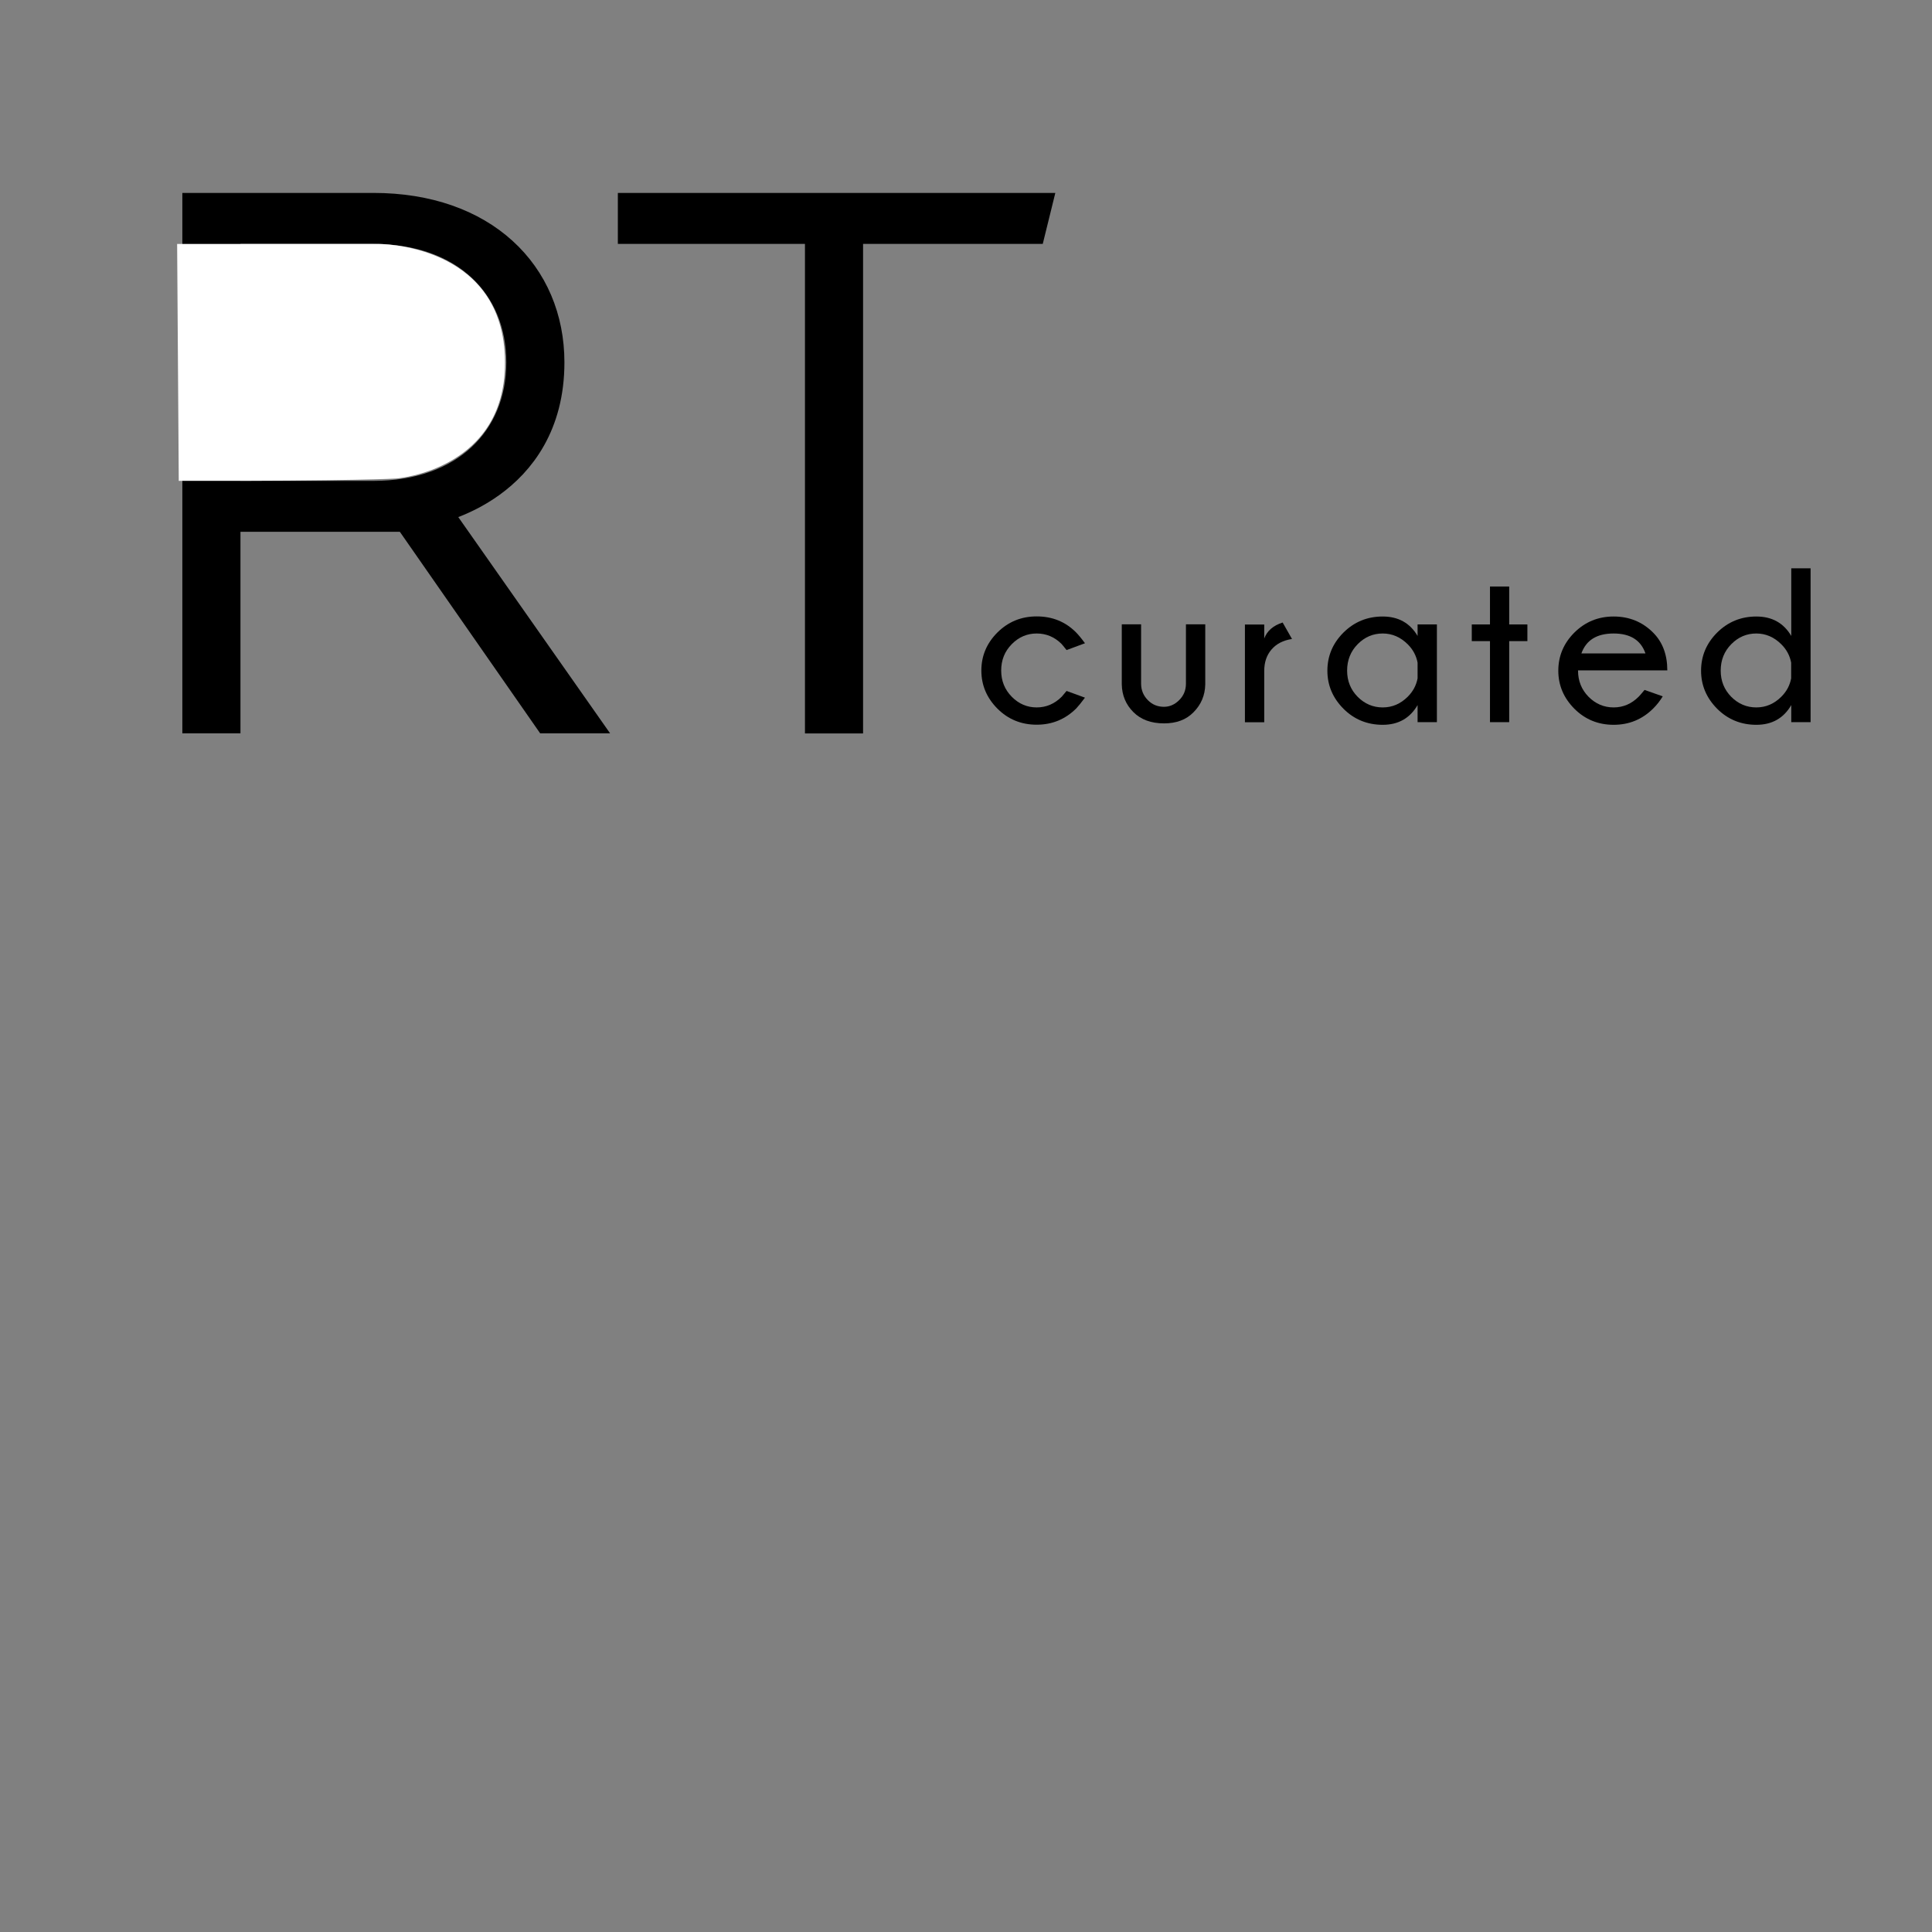
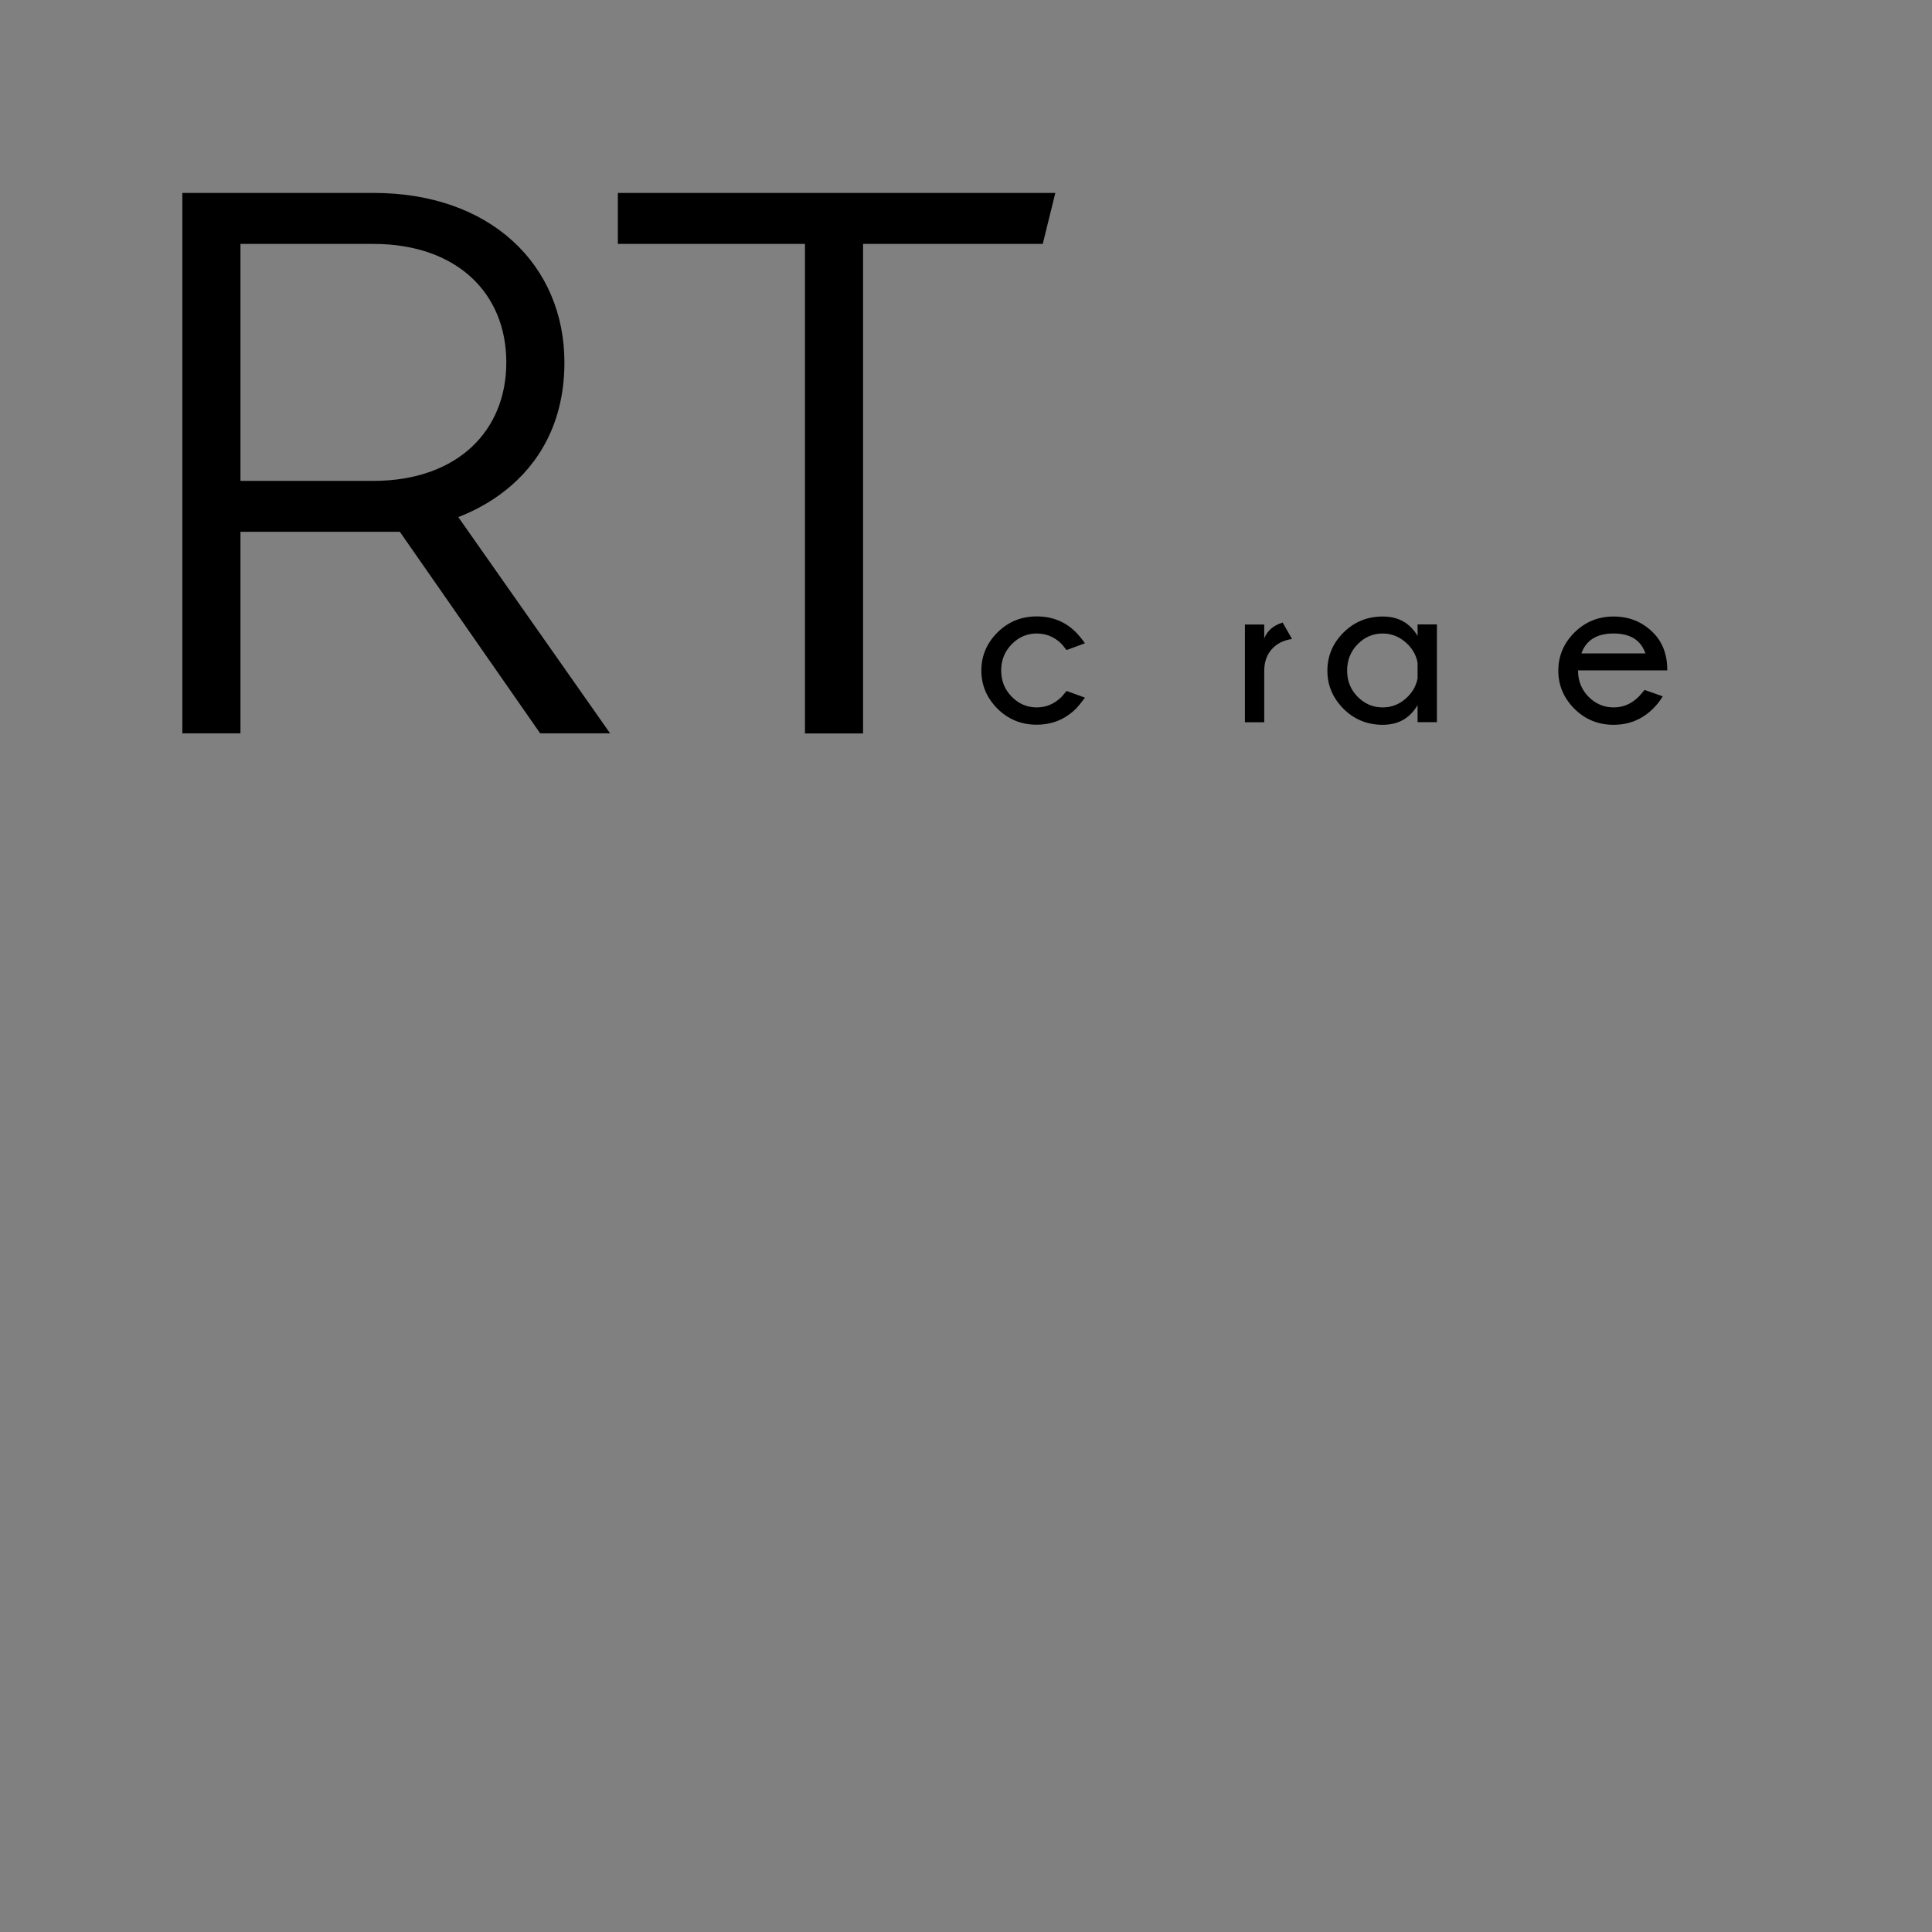
<svg xmlns="http://www.w3.org/2000/svg" version="1.1" id="Layer_1" x="0px" y="0px" viewBox="0 0 190 190" style="enable-background:new 0 0 190 190;" xml:space="preserve">
  <rect x="0" y="0" width="190" height="190" fill="#808080" stroke="none" />
  <style type="text/css">
	.st0{stroke:#000000;stroke-width:3.595;stroke-miterlimit:10;}
	.st1{fill:#FFFFFF;}
</style>
  <g>
    <g>
      <path d="M104.89,67.95l1.81,0.66c-0.36,0.48-0.64,0.83-0.85,1.05c-1.07,1.07-2.37,1.61-3.9,1.61c-1.52,0-2.81-0.53-3.86-1.58    c-1.05-1.06-1.58-2.3-1.58-3.75c0-1.44,0.53-2.69,1.58-3.74c1.06-1.05,2.34-1.58,3.86-1.58c1.54,0,2.82,0.52,3.86,1.56    c0.24,0.24,0.54,0.6,0.89,1.08l-1.81,0.67c-0.25-0.32-0.42-0.52-0.51-0.62c-0.68-0.67-1.49-1.01-2.43-1.01s-1.76,0.35-2.45,1.05    c-0.69,0.7-1.04,1.56-1.04,2.59c0,1.02,0.35,1.88,1.04,2.58c0.69,0.7,1.51,1.05,2.45,1.05s1.76-0.35,2.47-1.06    C104.48,68.44,104.64,68.25,104.89,67.95z" />
-       <path d="M114.48,71.14c-1.28,0-2.28-0.37-3.02-1.11s-1.12-1.65-1.14-2.73v-5.9h1.9v5.83c0,0.65,0.23,1.19,0.68,1.64    c0.43,0.43,0.95,0.64,1.57,0.64c0.56,0,1.06-0.22,1.5-0.66c0.44-0.44,0.66-0.98,0.66-1.62V61.4h1.9v5.9    c-0.02,1.08-0.41,2-1.16,2.75C116.66,70.78,115.69,71.14,114.48,71.14z" />
      <path d="M127.06,62.84c-0.87,0.13-1.54,0.48-2.02,1.04c-0.48,0.56-0.71,1.26-0.71,2.1v5.05h-1.9v-9.61h1.9v1.37    c0.28-0.75,0.88-1.27,1.81-1.57L127.06,62.84z" />
      <path d="M141.31,71.02h-1.9v-1.68c-0.75,1.29-1.89,1.94-3.43,1.94c-1.52,0-2.81-0.53-3.86-1.58c-1.05-1.06-1.58-2.3-1.58-3.74    c0-1.45,0.53-2.7,1.58-3.75c1.06-1.05,2.34-1.58,3.86-1.58c1.54,0,2.68,0.64,3.43,1.91v-1.13h1.9V71.02z M139.41,66.71v-1.54    c-0.13-0.69-0.45-1.29-0.96-1.8c-0.71-0.71-1.53-1.07-2.47-1.07c-0.95,0-1.77,0.35-2.46,1.05c-0.69,0.7-1.04,1.57-1.04,2.6    c0,1.02,0.35,1.88,1.04,2.58c0.69,0.69,1.51,1.04,2.46,1.04c0.94,0,1.76-0.35,2.47-1.06C138.96,68,139.28,67.4,139.41,66.71z" />
-       <path d="M146.53,61.41v-3.73h1.89v3.73h1.79v1.64h-1.79v7.97h-1.89v-7.97h-1.79v-1.64H146.53z" />
      <path d="M155.19,65.92v0.03c0,1.02,0.35,1.88,1.04,2.58c0.69,0.69,1.51,1.04,2.46,1.04c0.94,0,1.76-0.35,2.47-1.06    c0.1-0.1,0.29-0.32,0.57-0.66l1.79,0.63c-0.27,0.45-0.58,0.84-0.93,1.19c-1.07,1.07-2.37,1.61-3.9,1.61    c-1.52,0-2.81-0.53-3.86-1.58c-1.05-1.06-1.58-2.3-1.58-3.74c0-1.45,0.53-2.7,1.58-3.75c1.06-1.05,2.34-1.58,3.86-1.58    c1.54,0,2.84,0.53,3.9,1.6c0.92,0.93,1.38,2.16,1.38,3.7H155.19z M155.52,64.26h6.3c-0.45-1.3-1.49-1.96-3.13-1.96    C157.04,62.3,155.99,62.95,155.52,64.26z" />
-       <path d="M178.06,71.02h-1.9v-1.68c-0.75,1.29-1.89,1.94-3.43,1.94c-1.52,0-2.81-0.53-3.86-1.58c-1.05-1.06-1.58-2.3-1.58-3.74    c0-1.45,0.53-2.7,1.58-3.75c1.06-1.05,2.34-1.58,3.86-1.58c1.54,0,2.68,0.64,3.43,1.91v-6.65h1.9V71.02z M176.15,66.71v-1.54    c-0.13-0.69-0.45-1.29-0.96-1.8c-0.71-0.71-1.53-1.07-2.47-1.07c-0.95,0-1.77,0.35-2.46,1.05c-0.69,0.7-1.04,1.57-1.04,2.6    c0,1.02,0.35,1.88,1.04,2.58c0.69,0.69,1.51,1.04,2.46,1.04c0.94,0,1.76-0.35,2.47-1.06C175.7,68,176.02,67.4,176.15,66.71z" />
    </g>
  </g>
  <g>
    <g>
      <g>
        <path class="st0" d="M21.85,50.5v19.82h-2.12V20.77h16.99c10.62,0,16.99,6.37,16.99,14.87c0,12.03-11.33,14.16-11.33,14.16v0.35     l14.16,20.17h-2.48L40.26,50.5H21.85z M51.59,35.64c0-7.79-5.66-13.45-14.87-13.45H21.85v26.9h14.87     C45.92,49.09,51.59,43.42,51.59,35.64z" />
        <path class="st0" d="M80.96,22.19H62.56v-1.42h38.93l-0.35,1.42H83.08v48.14h-2.12V22.19z" />
      </g>
    </g>
-     <path class="st1" d="M17.42,23.99h19.75c0,0,12.05-0.11,12.48,11.07s-10.69,12-10.69,12s-3.83,0.25-21.38,0.23L17.42,23.99z" />
  </g>
</svg>